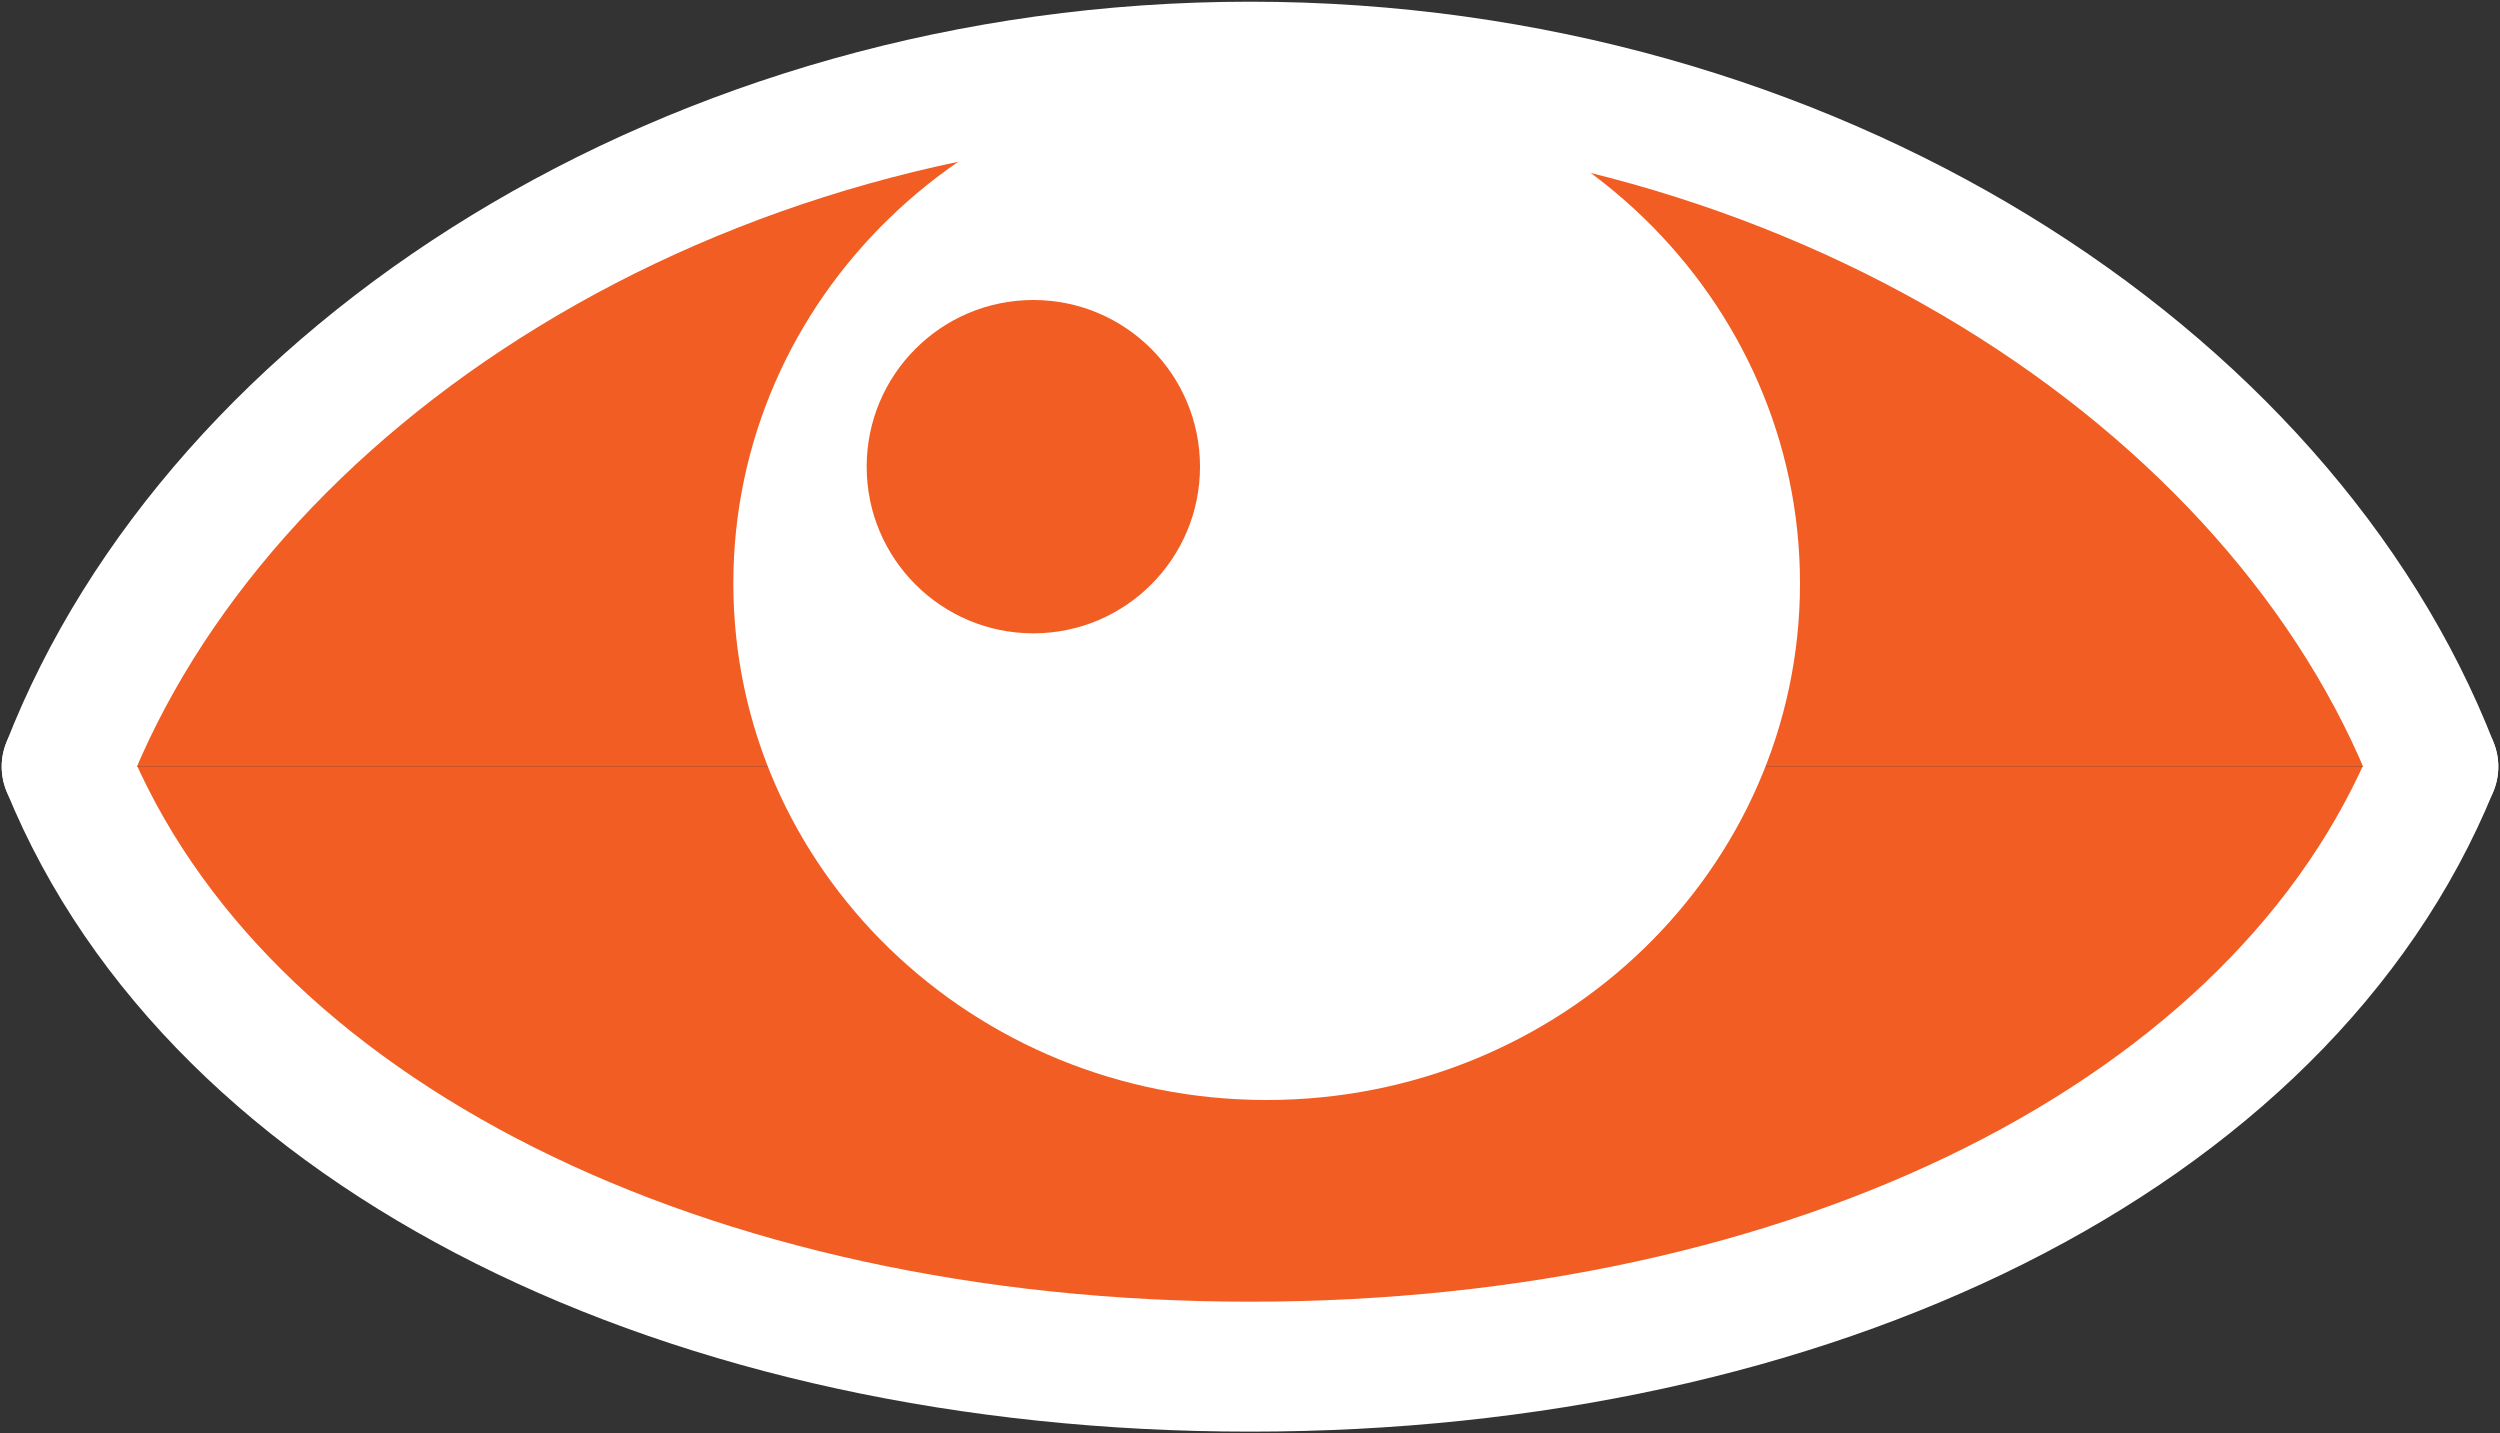
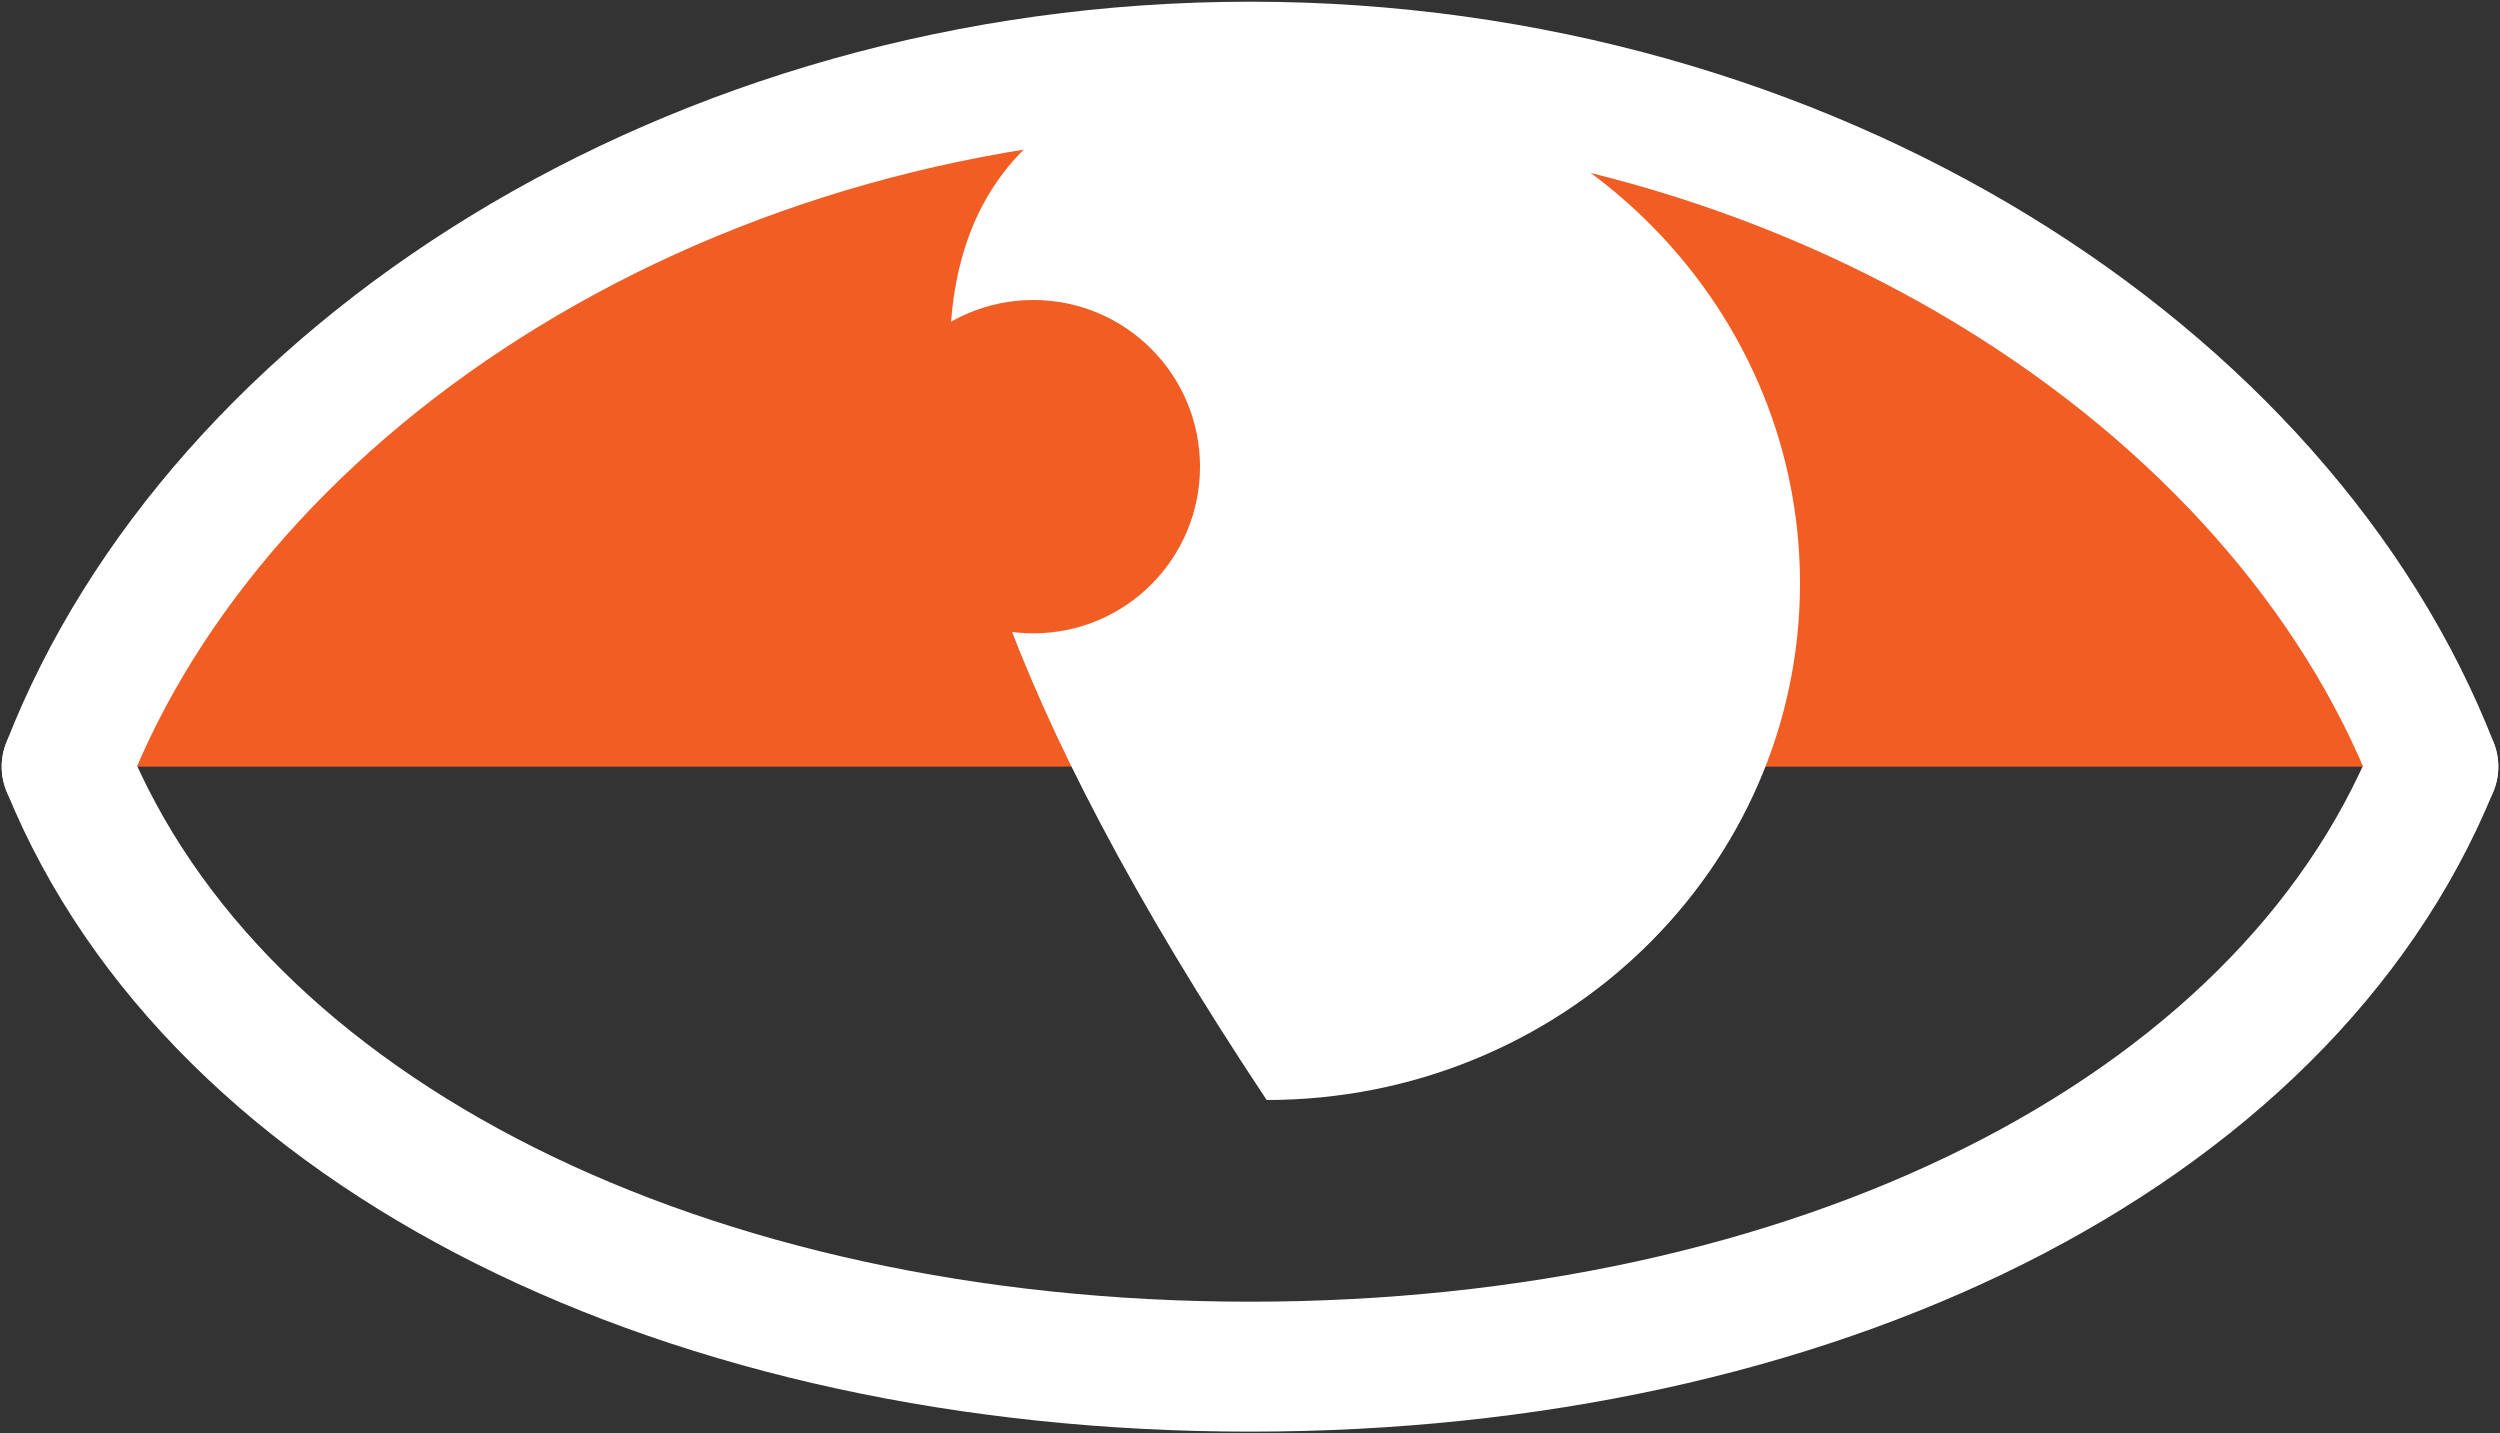
<svg xmlns="http://www.w3.org/2000/svg" width="75px" height="43px" viewBox="0 0 75 43" version="1.1">
  <rect x="0" y="0" width="75" height="43" fill="#333333" stroke="none" />
  <title>271423DC-E704-4B9A-ABC7-9DC87FEF87A7</title>
  <desc>Created with sketchtool.</desc>
  <g id="Page-1" stroke="none" stroke-width="1" fill="none" fill-rule="evenodd">
    <g id="Bioness-BITS-Therapies" transform="translate(-261, -733)">
      <g id="i-vis-w" transform="translate(263, 735)">
-         <path d="M0,21 C4.545,32.121 18.713,39 35.5,39 C52.287,39 66.455,32.121 71,21" id="Fill-1" fill="#F15D22" />
        <path d="M0,21 C4.545,32.121 18.713,39 35.5,39 C52.287,39 66.455,32.121 71,21" id="Stroke-2" stroke="#FFFFFF" stroke-width="3.898" stroke-linecap="round" stroke-linejoin="round" />
        <path d="M71,21 C66.455,9.332 52.287,0 35.5,0 C18.713,0 4.545,9.332 0,21" id="Fill-3" fill="#F15D22" />
        <path d="M71,21 C66.455,9.332 52.287,0 35.5,0 C18.713,0 4.545,9.332 0,21" id="Stroke-4" stroke="#FFFFFF" stroke-width="3.898" stroke-linecap="round" stroke-linejoin="round" />
-         <path d="M52,15.5 C52,24.061 44.837,31 36,31 C27.163,31 20,24.061 20,15.5 C20,6.939 27.163,0 36,0 C44.837,0 52,6.939 52,15.5" id="Fill-5" fill="#FFFFFF" />
+         <path d="M52,15.5 C52,24.061 44.837,31 36,31 C20,6.939 27.163,0 36,0 C44.837,0 52,6.939 52,15.5" id="Fill-5" fill="#FFFFFF" />
        <path d="M34,12.001 C34,14.762 31.762,17 29.001,17 C26.238,17 24,14.762 24,12.001 C24,9.238 26.238,7 29.001,7 C31.762,7 34,9.238 34,12.001" id="Fill-6" fill="#F15D22" />
      </g>
    </g>
  </g>
</svg>